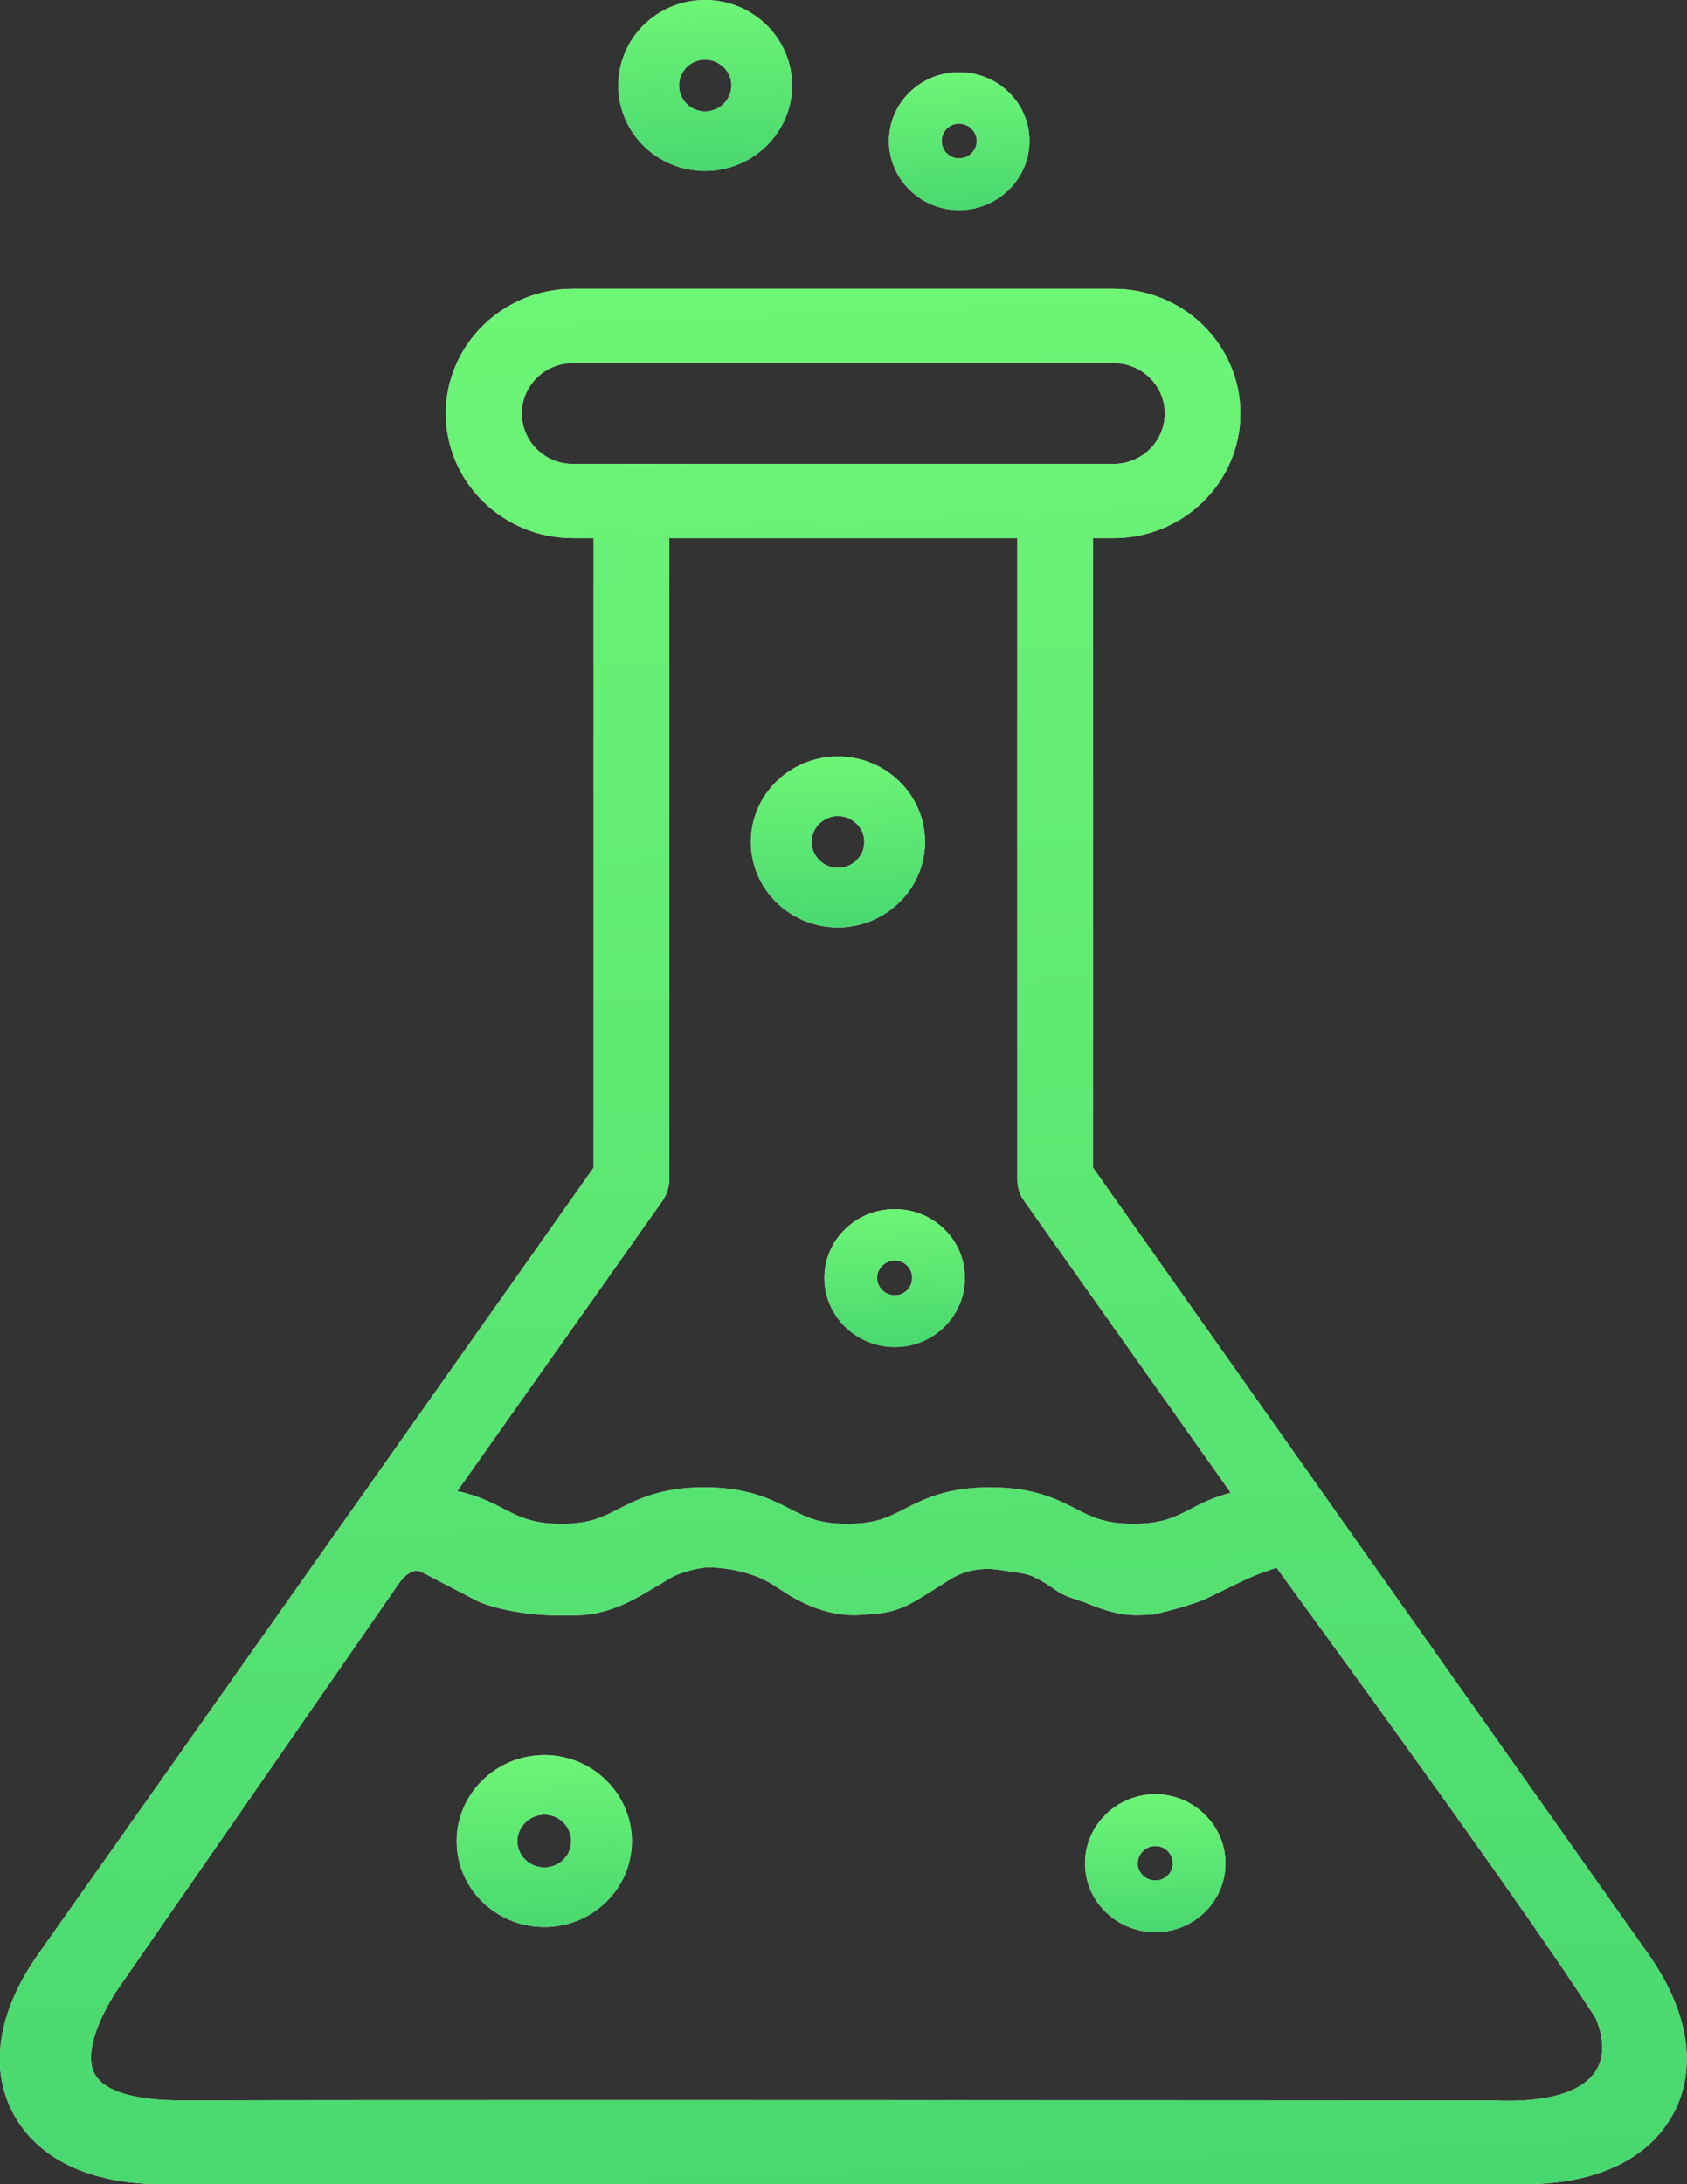
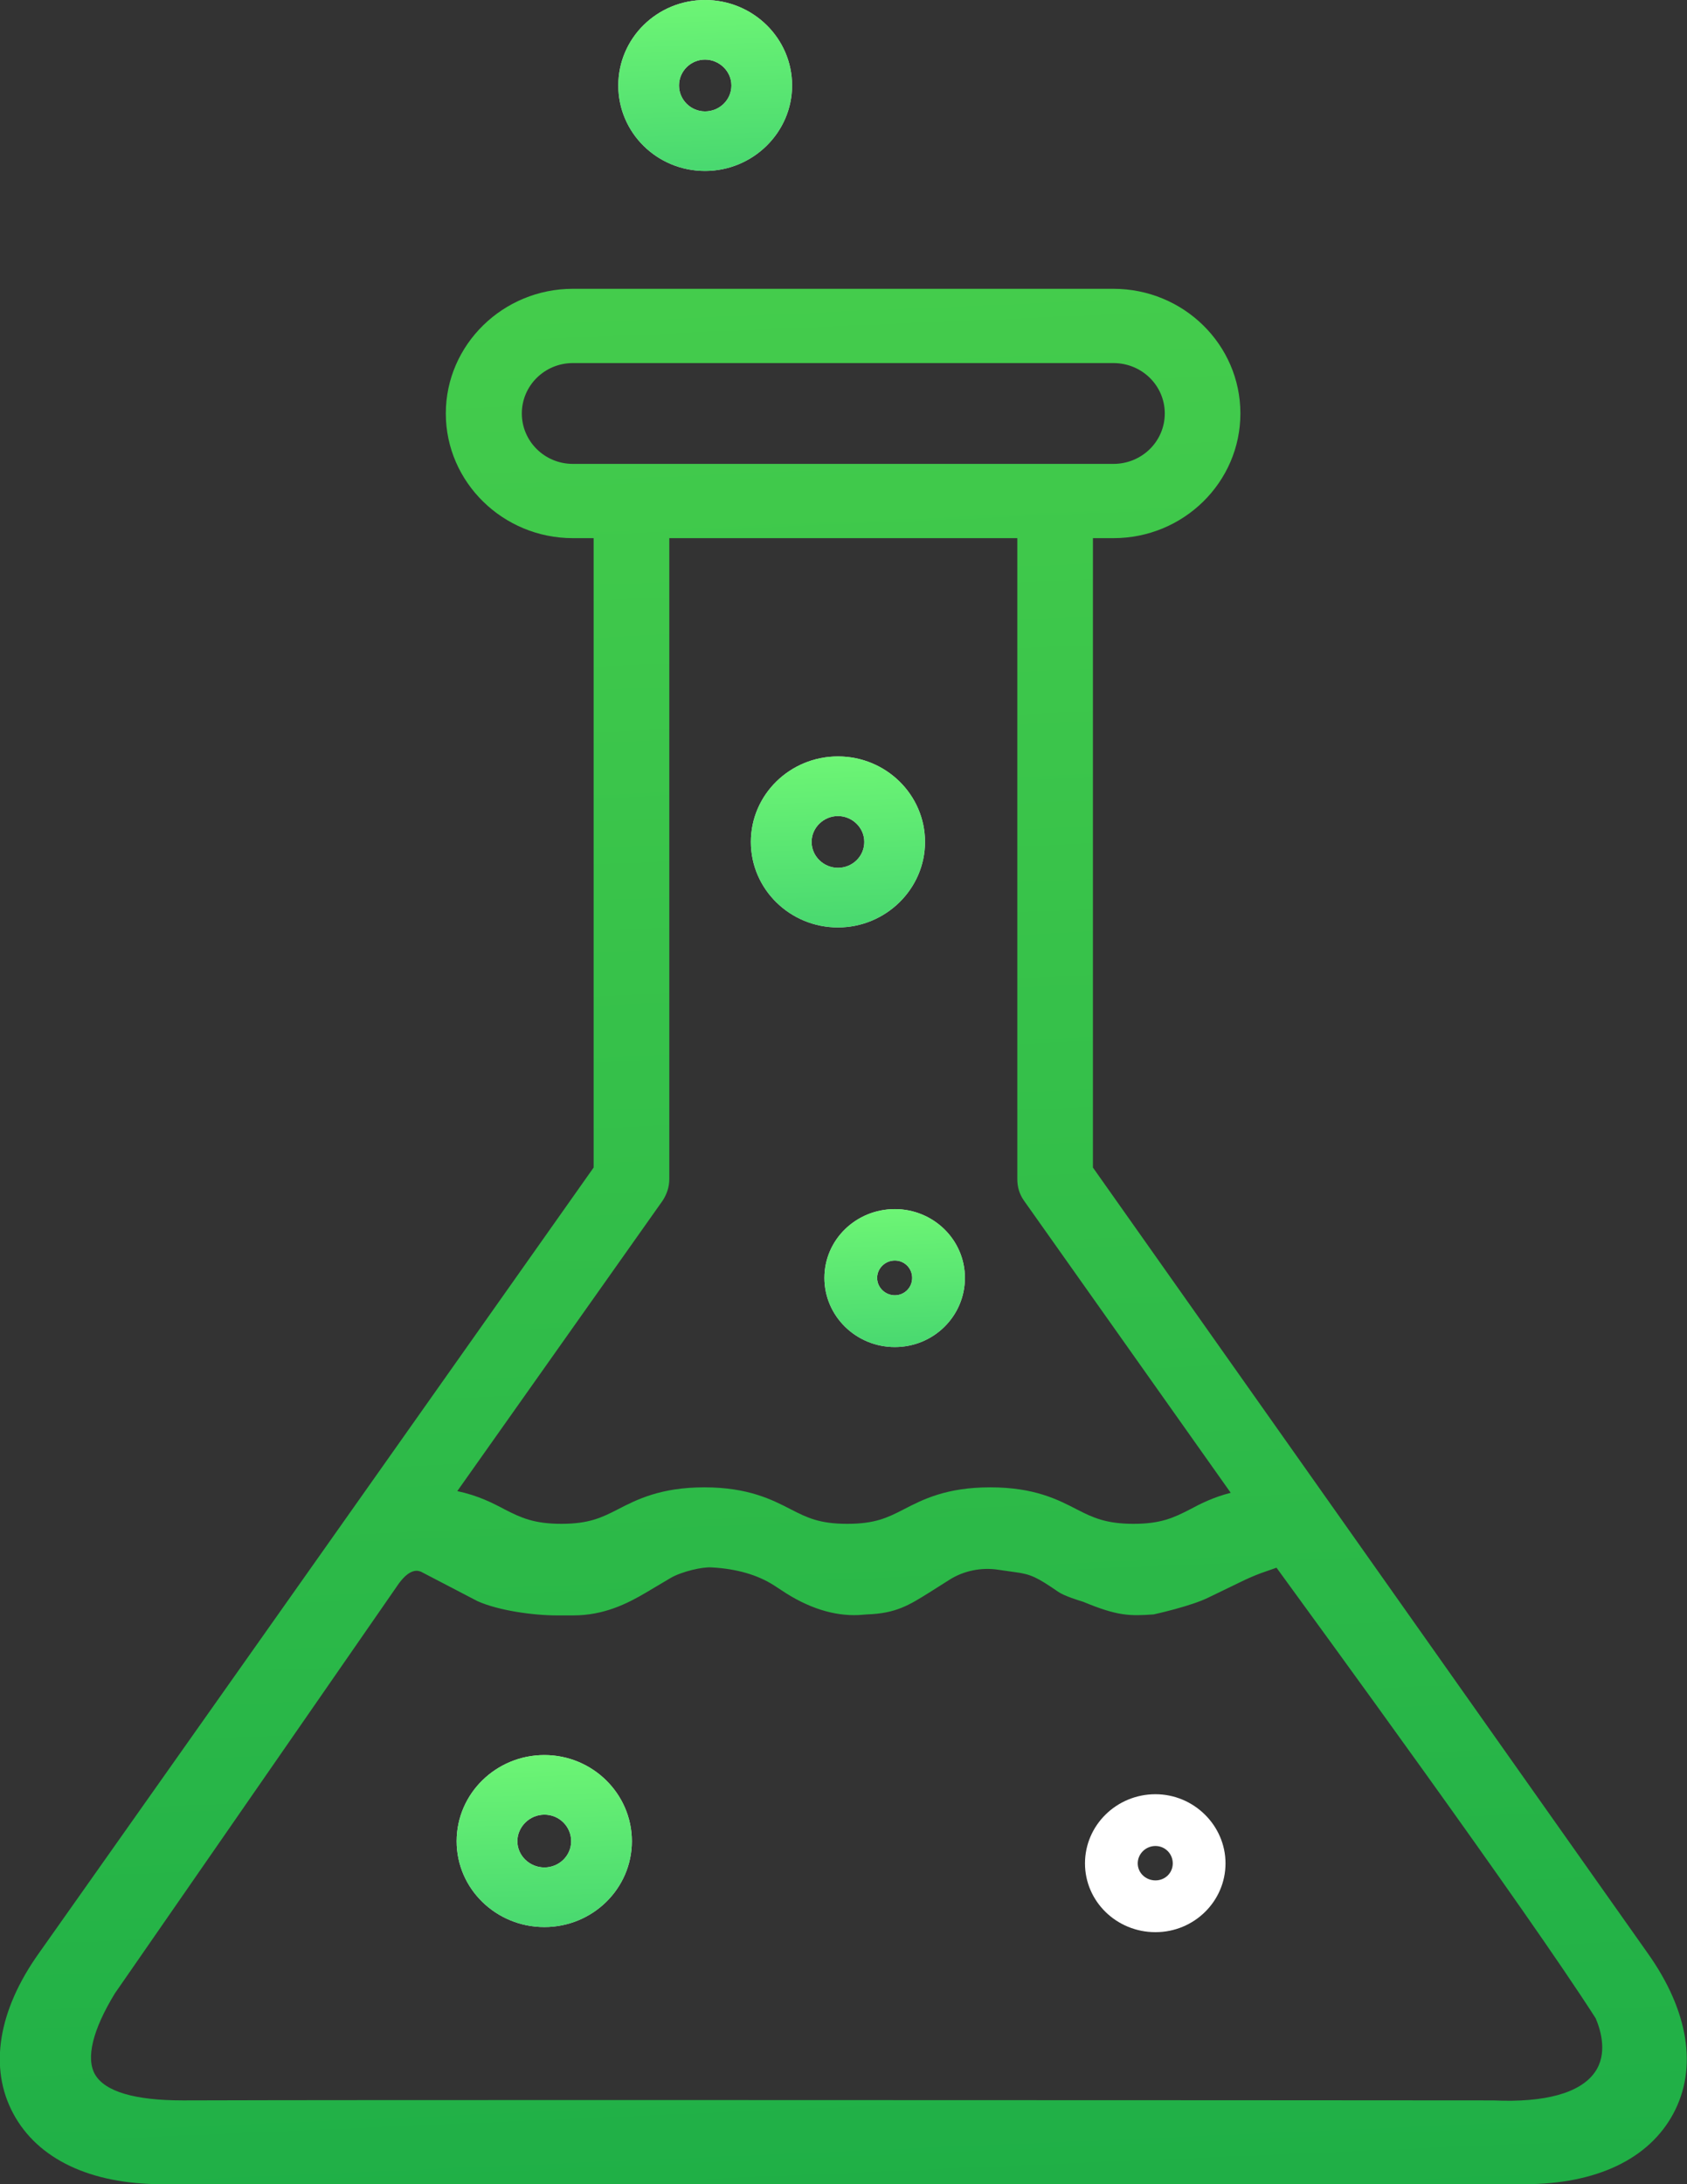
<svg xmlns="http://www.w3.org/2000/svg" width="34" height="44" viewBox="0 0 34 44" fill="none">
  <rect x="0" y="0" width="34" height="44" fill="#333333" stroke="none" />
  <g clip-path="url(#clip0_754_12790)">
-     <path d="M33.209 39.348L22.027 23.52V10.841H22.44C23.853 10.841 24.999 9.715 24.999 8.329C24.999 6.943 23.853 5.818 22.44 5.818H11.545C10.139 5.818 8.985 6.943 8.985 8.329C8.985 9.715 10.139 10.841 11.545 10.841H11.964V23.52L0.783 39.348C-0.043 40.508 -0.224 41.66 0.265 42.573C0.755 43.492 1.818 44 3.265 44H30.727C32.174 44 33.237 43.492 33.727 42.573C34.216 41.66 34.034 40.508 33.209 39.348ZM11.545 7.314H22.44C23.013 7.314 23.475 7.767 23.475 8.329C23.475 8.892 23.013 9.345 22.44 9.345H11.545C10.979 9.345 10.517 8.892 10.517 8.329C10.517 7.767 10.979 7.314 11.545 7.314ZM13.356 24.185C13.44 24.055 13.489 23.911 13.489 23.753V10.841H20.503V23.753C20.503 23.911 20.545 24.055 20.636 24.185L24.804 30.072C24.454 30.161 24.195 30.292 23.979 30.408C23.657 30.573 23.398 30.697 22.846 30.697C22.293 30.697 22.027 30.573 21.706 30.408C21.321 30.209 20.846 29.962 19.957 29.962C19.069 29.962 18.594 30.209 18.209 30.408C17.887 30.573 17.636 30.697 17.076 30.697C16.517 30.697 16.265 30.573 15.944 30.408C15.559 30.209 15.076 29.962 14.195 29.962C13.314 29.962 12.832 30.209 12.447 30.408C12.125 30.573 11.867 30.697 11.314 30.697C10.762 30.697 10.496 30.573 10.174 30.408C9.93 30.278 9.636 30.127 9.216 30.038L13.356 24.185ZM32.139 41.75C31.846 42.161 31.146 42.36 30.097 42.312H30.09C29.957 42.312 21.111 42.305 13.356 42.305C9.447 42.305 5.811 42.305 3.706 42.312H3.685C2.713 42.312 2.118 42.134 1.916 41.791C1.727 41.462 1.867 40.892 2.314 40.158L7.992 31.966C8.258 31.561 8.44 31.643 8.489 31.664L9.622 32.254C10.048 32.446 10.755 32.542 11.223 32.542H11.552C12.167 32.542 12.636 32.309 13.02 32.082L13.517 31.787C13.741 31.657 14.16 31.561 14.342 31.575C14.846 31.602 15.272 31.726 15.601 31.938L15.748 32.034C16.279 32.391 16.804 32.556 17.3 32.535L17.475 32.522C18.062 32.501 18.321 32.336 18.748 32.069L19.118 31.835C19.412 31.643 19.776 31.568 20.125 31.623L20.461 31.671C20.776 31.712 20.901 31.774 21.321 32.062C21.447 32.151 21.741 32.24 21.832 32.268C22.524 32.556 22.769 32.556 23.251 32.522C23.279 32.515 24.006 32.357 24.363 32.178L24.985 31.877C25.125 31.808 25.265 31.746 25.412 31.691L25.727 31.581C26.482 32.618 30.741 38.443 32.16 40.659C32.265 40.906 32.405 41.379 32.139 41.75Z" fill="white" />
    <path d="M33.209 39.348L22.027 23.52V10.841H22.44C23.853 10.841 24.999 9.715 24.999 8.329C24.999 6.943 23.853 5.818 22.44 5.818H11.545C10.139 5.818 8.985 6.943 8.985 8.329C8.985 9.715 10.139 10.841 11.545 10.841H11.964V23.52L0.783 39.348C-0.043 40.508 -0.224 41.66 0.265 42.573C0.755 43.492 1.818 44 3.265 44H30.727C32.174 44 33.237 43.492 33.727 42.573C34.216 41.66 34.034 40.508 33.209 39.348ZM11.545 7.314H22.44C23.013 7.314 23.475 7.767 23.475 8.329C23.475 8.892 23.013 9.345 22.44 9.345H11.545C10.979 9.345 10.517 8.892 10.517 8.329C10.517 7.767 10.979 7.314 11.545 7.314ZM13.356 24.185C13.44 24.055 13.489 23.911 13.489 23.753V10.841H20.503V23.753C20.503 23.911 20.545 24.055 20.636 24.185L24.804 30.072C24.454 30.161 24.195 30.292 23.979 30.408C23.657 30.573 23.398 30.697 22.846 30.697C22.293 30.697 22.027 30.573 21.706 30.408C21.321 30.209 20.846 29.962 19.957 29.962C19.069 29.962 18.594 30.209 18.209 30.408C17.887 30.573 17.636 30.697 17.076 30.697C16.517 30.697 16.265 30.573 15.944 30.408C15.559 30.209 15.076 29.962 14.195 29.962C13.314 29.962 12.832 30.209 12.447 30.408C12.125 30.573 11.867 30.697 11.314 30.697C10.762 30.697 10.496 30.573 10.174 30.408C9.93 30.278 9.636 30.127 9.216 30.038L13.356 24.185ZM32.139 41.75C31.846 42.161 31.146 42.36 30.097 42.312H30.09C29.957 42.312 21.111 42.305 13.356 42.305C9.447 42.305 5.811 42.305 3.706 42.312H3.685C2.713 42.312 2.118 42.134 1.916 41.791C1.727 41.462 1.867 40.892 2.314 40.158L7.992 31.966C8.258 31.561 8.44 31.643 8.489 31.664L9.622 32.254C10.048 32.446 10.755 32.542 11.223 32.542H11.552C12.167 32.542 12.636 32.309 13.02 32.082L13.517 31.787C13.741 31.657 14.16 31.561 14.342 31.575C14.846 31.602 15.272 31.726 15.601 31.938L15.748 32.034C16.279 32.391 16.804 32.556 17.3 32.535L17.475 32.522C18.062 32.501 18.321 32.336 18.748 32.069L19.118 31.835C19.412 31.643 19.776 31.568 20.125 31.623L20.461 31.671C20.776 31.712 20.901 31.774 21.321 32.062C21.447 32.151 21.741 32.24 21.832 32.268C22.524 32.556 22.769 32.556 23.251 32.522C23.279 32.515 24.006 32.357 24.363 32.178L24.985 31.877C25.125 31.808 25.265 31.746 25.412 31.691L25.727 31.581C26.482 32.618 30.741 38.443 32.16 40.659C32.265 40.906 32.405 41.379 32.139 41.75Z" fill="url(#paint0_linear_754_12790)" fill-opacity="0.8" />
    <path d="M16.888 15.238C15.923 15.238 15.133 16.007 15.133 16.96C15.133 17.914 15.923 18.683 16.888 18.683C17.853 18.683 18.643 17.907 18.643 16.96C18.643 16.014 17.86 15.238 16.888 15.238ZM16.888 17.482C16.601 17.482 16.357 17.249 16.357 16.96C16.357 16.672 16.601 16.439 16.888 16.439C17.175 16.439 17.419 16.672 17.419 16.96C17.419 17.249 17.182 17.482 16.888 17.482Z" fill="white" />
    <path d="M16.888 15.238C15.923 15.238 15.133 16.007 15.133 16.96C15.133 17.914 15.923 18.683 16.888 18.683C17.853 18.683 18.643 17.907 18.643 16.96C18.643 16.014 17.86 15.238 16.888 15.238ZM16.888 17.482C16.601 17.482 16.357 17.249 16.357 16.96C16.357 16.672 16.601 16.439 16.888 16.439C17.175 16.439 17.419 16.672 17.419 16.96C17.419 17.249 17.182 17.482 16.888 17.482Z" fill="url(#paint1_linear_754_12790)" fill-opacity="0.8" />
    <path d="M14.209 0C13.244 0 12.461 0.768 12.461 1.722C12.461 2.676 13.244 3.444 14.209 3.444C15.174 3.444 15.964 2.669 15.964 1.722C15.964 0.775 15.181 0 14.209 0ZM14.209 2.244C13.922 2.244 13.685 2.01 13.685 1.722C13.685 1.434 13.922 1.201 14.209 1.201C14.496 1.201 14.741 1.434 14.741 1.722C14.741 2.01 14.503 2.244 14.209 2.244Z" fill="white" />
    <path d="M14.209 0C13.244 0 12.461 0.768 12.461 1.722C12.461 2.676 13.244 3.444 14.209 3.444C15.174 3.444 15.964 2.669 15.964 1.722C15.964 0.775 15.181 0 14.209 0ZM14.209 2.244C13.922 2.244 13.685 2.01 13.685 1.722C13.685 1.434 13.922 1.201 14.209 1.201C14.496 1.201 14.741 1.434 14.741 1.722C14.741 2.01 14.503 2.244 14.209 2.244Z" fill="url(#paint2_linear_754_12790)" fill-opacity="0.8" />
    <path d="M10.972 35.355C10 35.355 9.203 36.13 9.203 37.091C9.203 38.051 10 38.82 10.972 38.82C11.944 38.82 12.735 38.045 12.735 37.091C12.735 36.137 11.944 35.355 10.972 35.355ZM10.972 37.619C10.672 37.619 10.427 37.379 10.427 37.091C10.427 36.803 10.672 36.556 10.972 36.556C11.273 36.556 11.511 36.796 11.511 37.091C11.511 37.386 11.266 37.619 10.972 37.619Z" fill="white" />
    <path d="M10.972 35.355C10 35.355 9.203 36.13 9.203 37.091C9.203 38.051 10 38.82 10.972 38.82C11.944 38.82 12.735 38.045 12.735 37.091C12.735 36.137 11.944 35.355 10.972 35.355ZM10.972 37.619C10.672 37.619 10.427 37.379 10.427 37.091C10.427 36.803 10.672 36.556 10.972 36.556C11.273 36.556 11.511 36.796 11.511 37.091C11.511 37.386 11.266 37.619 10.972 37.619Z" fill="url(#paint3_linear_754_12790)" fill-opacity="0.8" />
    <path d="M23.287 36.144C22.504 36.144 21.867 36.768 21.867 37.537C21.867 38.305 22.504 38.923 23.287 38.923C24.07 38.923 24.699 38.298 24.699 37.537C24.699 36.775 24.063 36.144 23.287 36.144ZM23.287 37.187C23.483 37.187 23.636 37.345 23.636 37.537C23.636 37.729 23.483 37.88 23.287 37.88C23.091 37.88 22.93 37.729 22.93 37.537C22.93 37.345 23.091 37.187 23.287 37.187Z" fill="white" />
-     <path d="M23.287 36.144C22.504 36.144 21.867 36.768 21.867 37.537C21.867 38.305 22.504 38.923 23.287 38.923C24.07 38.923 24.699 38.298 24.699 37.537C24.699 36.775 24.063 36.144 23.287 36.144ZM23.287 37.187C23.483 37.187 23.636 37.345 23.636 37.537C23.636 37.729 23.483 37.88 23.287 37.88C23.091 37.88 22.93 37.729 22.93 37.537C22.93 37.345 23.091 37.187 23.287 37.187Z" fill="url(#paint4_linear_754_12790)" fill-opacity="0.8" />
    <path d="M18.035 24.357C17.252 24.357 16.615 24.974 16.615 25.743C16.615 26.511 17.252 27.136 18.035 27.136C18.818 27.136 19.447 26.511 19.447 25.743C19.447 24.974 18.811 24.357 18.035 24.357ZM18.035 25.393C18.231 25.393 18.384 25.551 18.384 25.743C18.384 25.935 18.231 26.093 18.035 26.093C17.839 26.093 17.678 25.935 17.678 25.743C17.678 25.551 17.839 25.393 18.035 25.393Z" fill="white" />
    <path d="M18.035 24.357C17.252 24.357 16.615 24.974 16.615 25.743C16.615 26.511 17.252 27.136 18.035 27.136C18.818 27.136 19.447 26.511 19.447 25.743C19.447 24.974 18.811 24.357 18.035 24.357ZM18.035 25.393C18.231 25.393 18.384 25.551 18.384 25.743C18.384 25.935 18.231 26.093 18.035 26.093C17.839 26.093 17.678 25.935 17.678 25.743C17.678 25.551 17.839 25.393 18.035 25.393Z" fill="url(#paint5_linear_754_12790)" fill-opacity="0.8" />
-     <path d="M19.329 1.455C18.552 1.455 17.916 2.072 17.916 2.841C17.916 3.609 18.552 4.233 19.329 4.233C20.105 4.233 20.748 3.609 20.748 2.841C20.748 2.072 20.112 1.455 19.329 1.455ZM19.329 2.491C19.524 2.491 19.685 2.648 19.685 2.841C19.685 3.033 19.524 3.19 19.329 3.19C19.133 3.19 18.979 3.033 18.979 2.841C18.979 2.648 19.133 2.491 19.329 2.491Z" fill="white" />
-     <path d="M19.329 1.455C18.552 1.455 17.916 2.072 17.916 2.841C17.916 3.609 18.552 4.233 19.329 4.233C20.105 4.233 20.748 3.609 20.748 2.841C20.748 2.072 20.112 1.455 19.329 1.455ZM19.329 2.491C19.524 2.491 19.685 2.648 19.685 2.841C19.685 3.033 19.524 3.19 19.329 3.19C19.133 3.19 18.979 3.033 18.979 2.841C18.979 2.648 19.133 2.491 19.329 2.491Z" fill="url(#paint6_linear_754_12790)" fill-opacity="0.8" />
  </g>
  <defs>
    <linearGradient id="paint0_linear_754_12790" x1="-5.208" y1="-6.423" x2="-2.884" y2="47.679" gradientUnits="userSpaceOnUse">
      <stop stop-color="#58FF55" />
      <stop offset="1" stop-color="#18CC4B" />
    </linearGradient>
    <linearGradient id="paint1_linear_754_12790" x1="14.595" y1="14.134" x2="14.779" y2="19.017" gradientUnits="userSpaceOnUse">
      <stop stop-color="#58FF55" />
      <stop offset="1" stop-color="#18CC4B" />
    </linearGradient>
    <linearGradient id="paint2_linear_754_12790" x1="11.925" y1="-1.104" x2="12.108" y2="3.778" gradientUnits="userSpaceOnUse">
      <stop stop-color="#58FF55" />
      <stop offset="1" stop-color="#18CC4B" />
    </linearGradient>
    <linearGradient id="paint3_linear_754_12790" x1="8.663" y1="34.244" x2="8.847" y2="39.156" gradientUnits="userSpaceOnUse">
      <stop stop-color="#58FF55" />
      <stop offset="1" stop-color="#18CC4B" />
    </linearGradient>
    <linearGradient id="paint4_linear_754_12790" x1="21.434" y1="35.253" x2="21.581" y2="39.192" gradientUnits="userSpaceOnUse">
      <stop stop-color="#58FF55" />
      <stop offset="1" stop-color="#18CC4B" />
    </linearGradient>
    <linearGradient id="paint5_linear_754_12790" x1="16.182" y1="23.466" x2="16.329" y2="27.405" gradientUnits="userSpaceOnUse">
      <stop stop-color="#58FF55" />
      <stop offset="1" stop-color="#18CC4B" />
    </linearGradient>
    <linearGradient id="paint6_linear_754_12790" x1="17.483" y1="0.564" x2="17.63" y2="4.503" gradientUnits="userSpaceOnUse">
      <stop stop-color="#58FF55" />
      <stop offset="1" stop-color="#18CC4B" />
    </linearGradient>
    <clipPath id="clip0_754_12790">
      <rect width="34" height="44" fill="white" />
    </clipPath>
  </defs>
</svg>